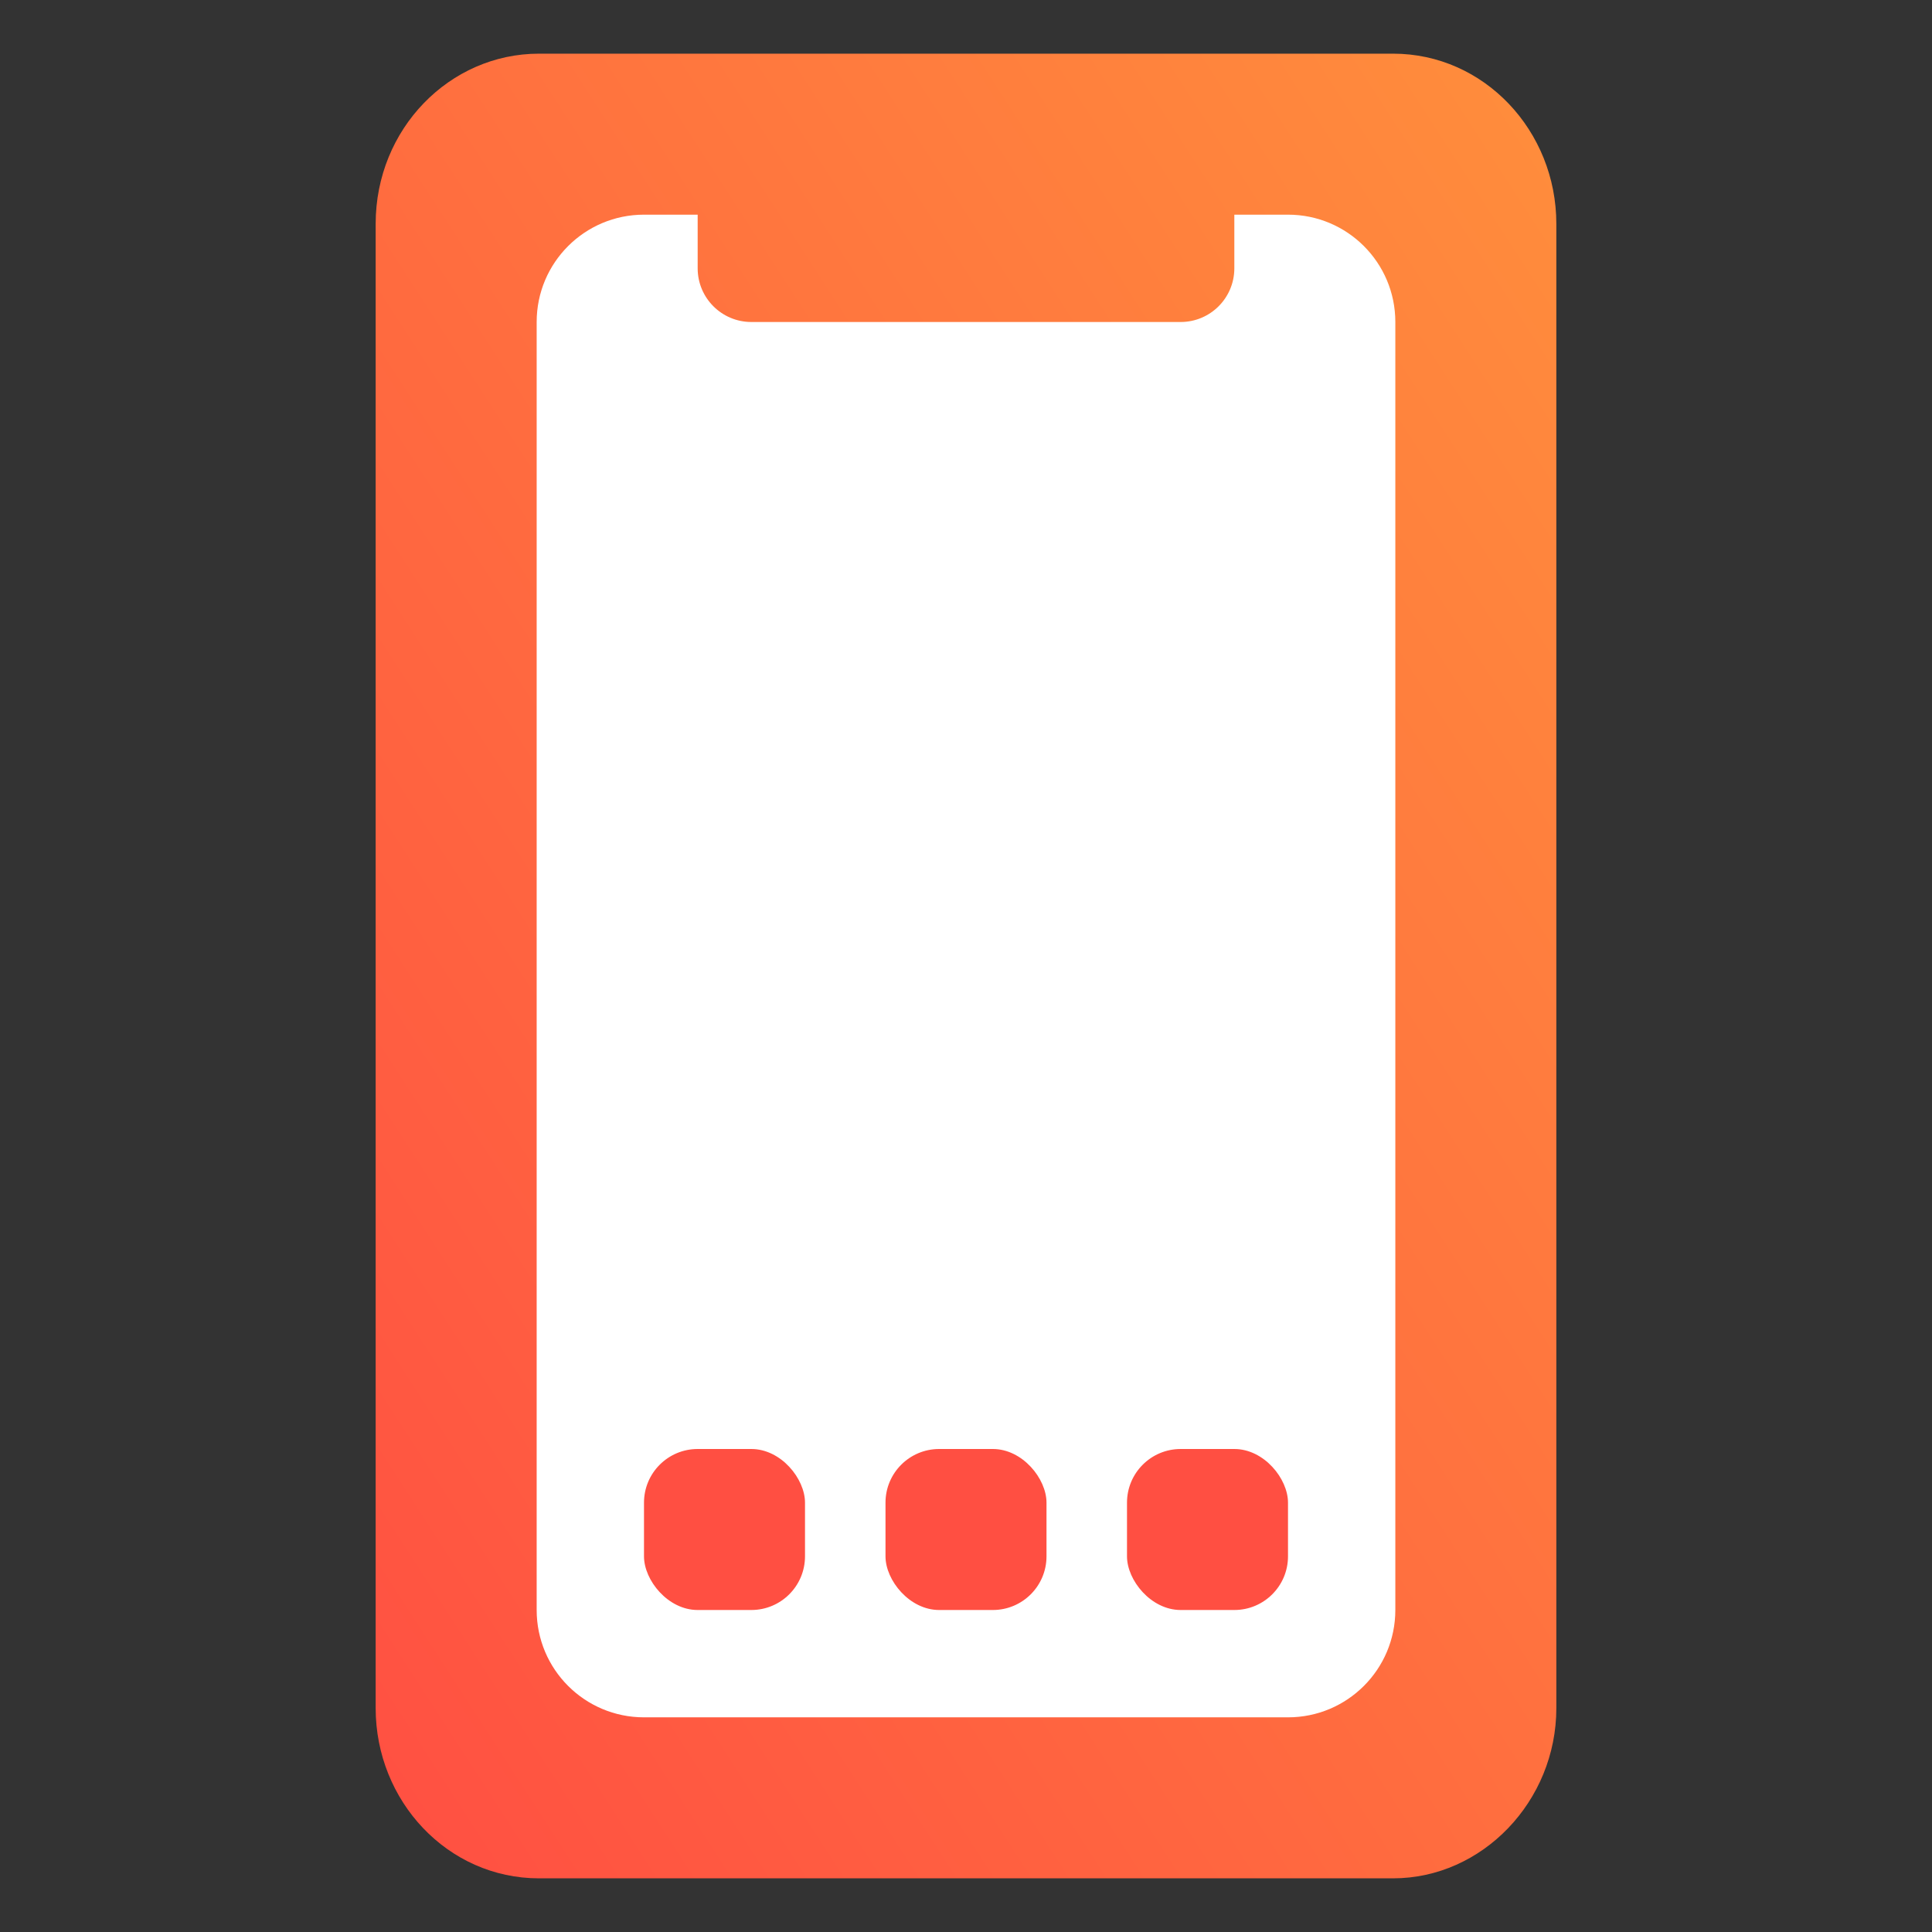
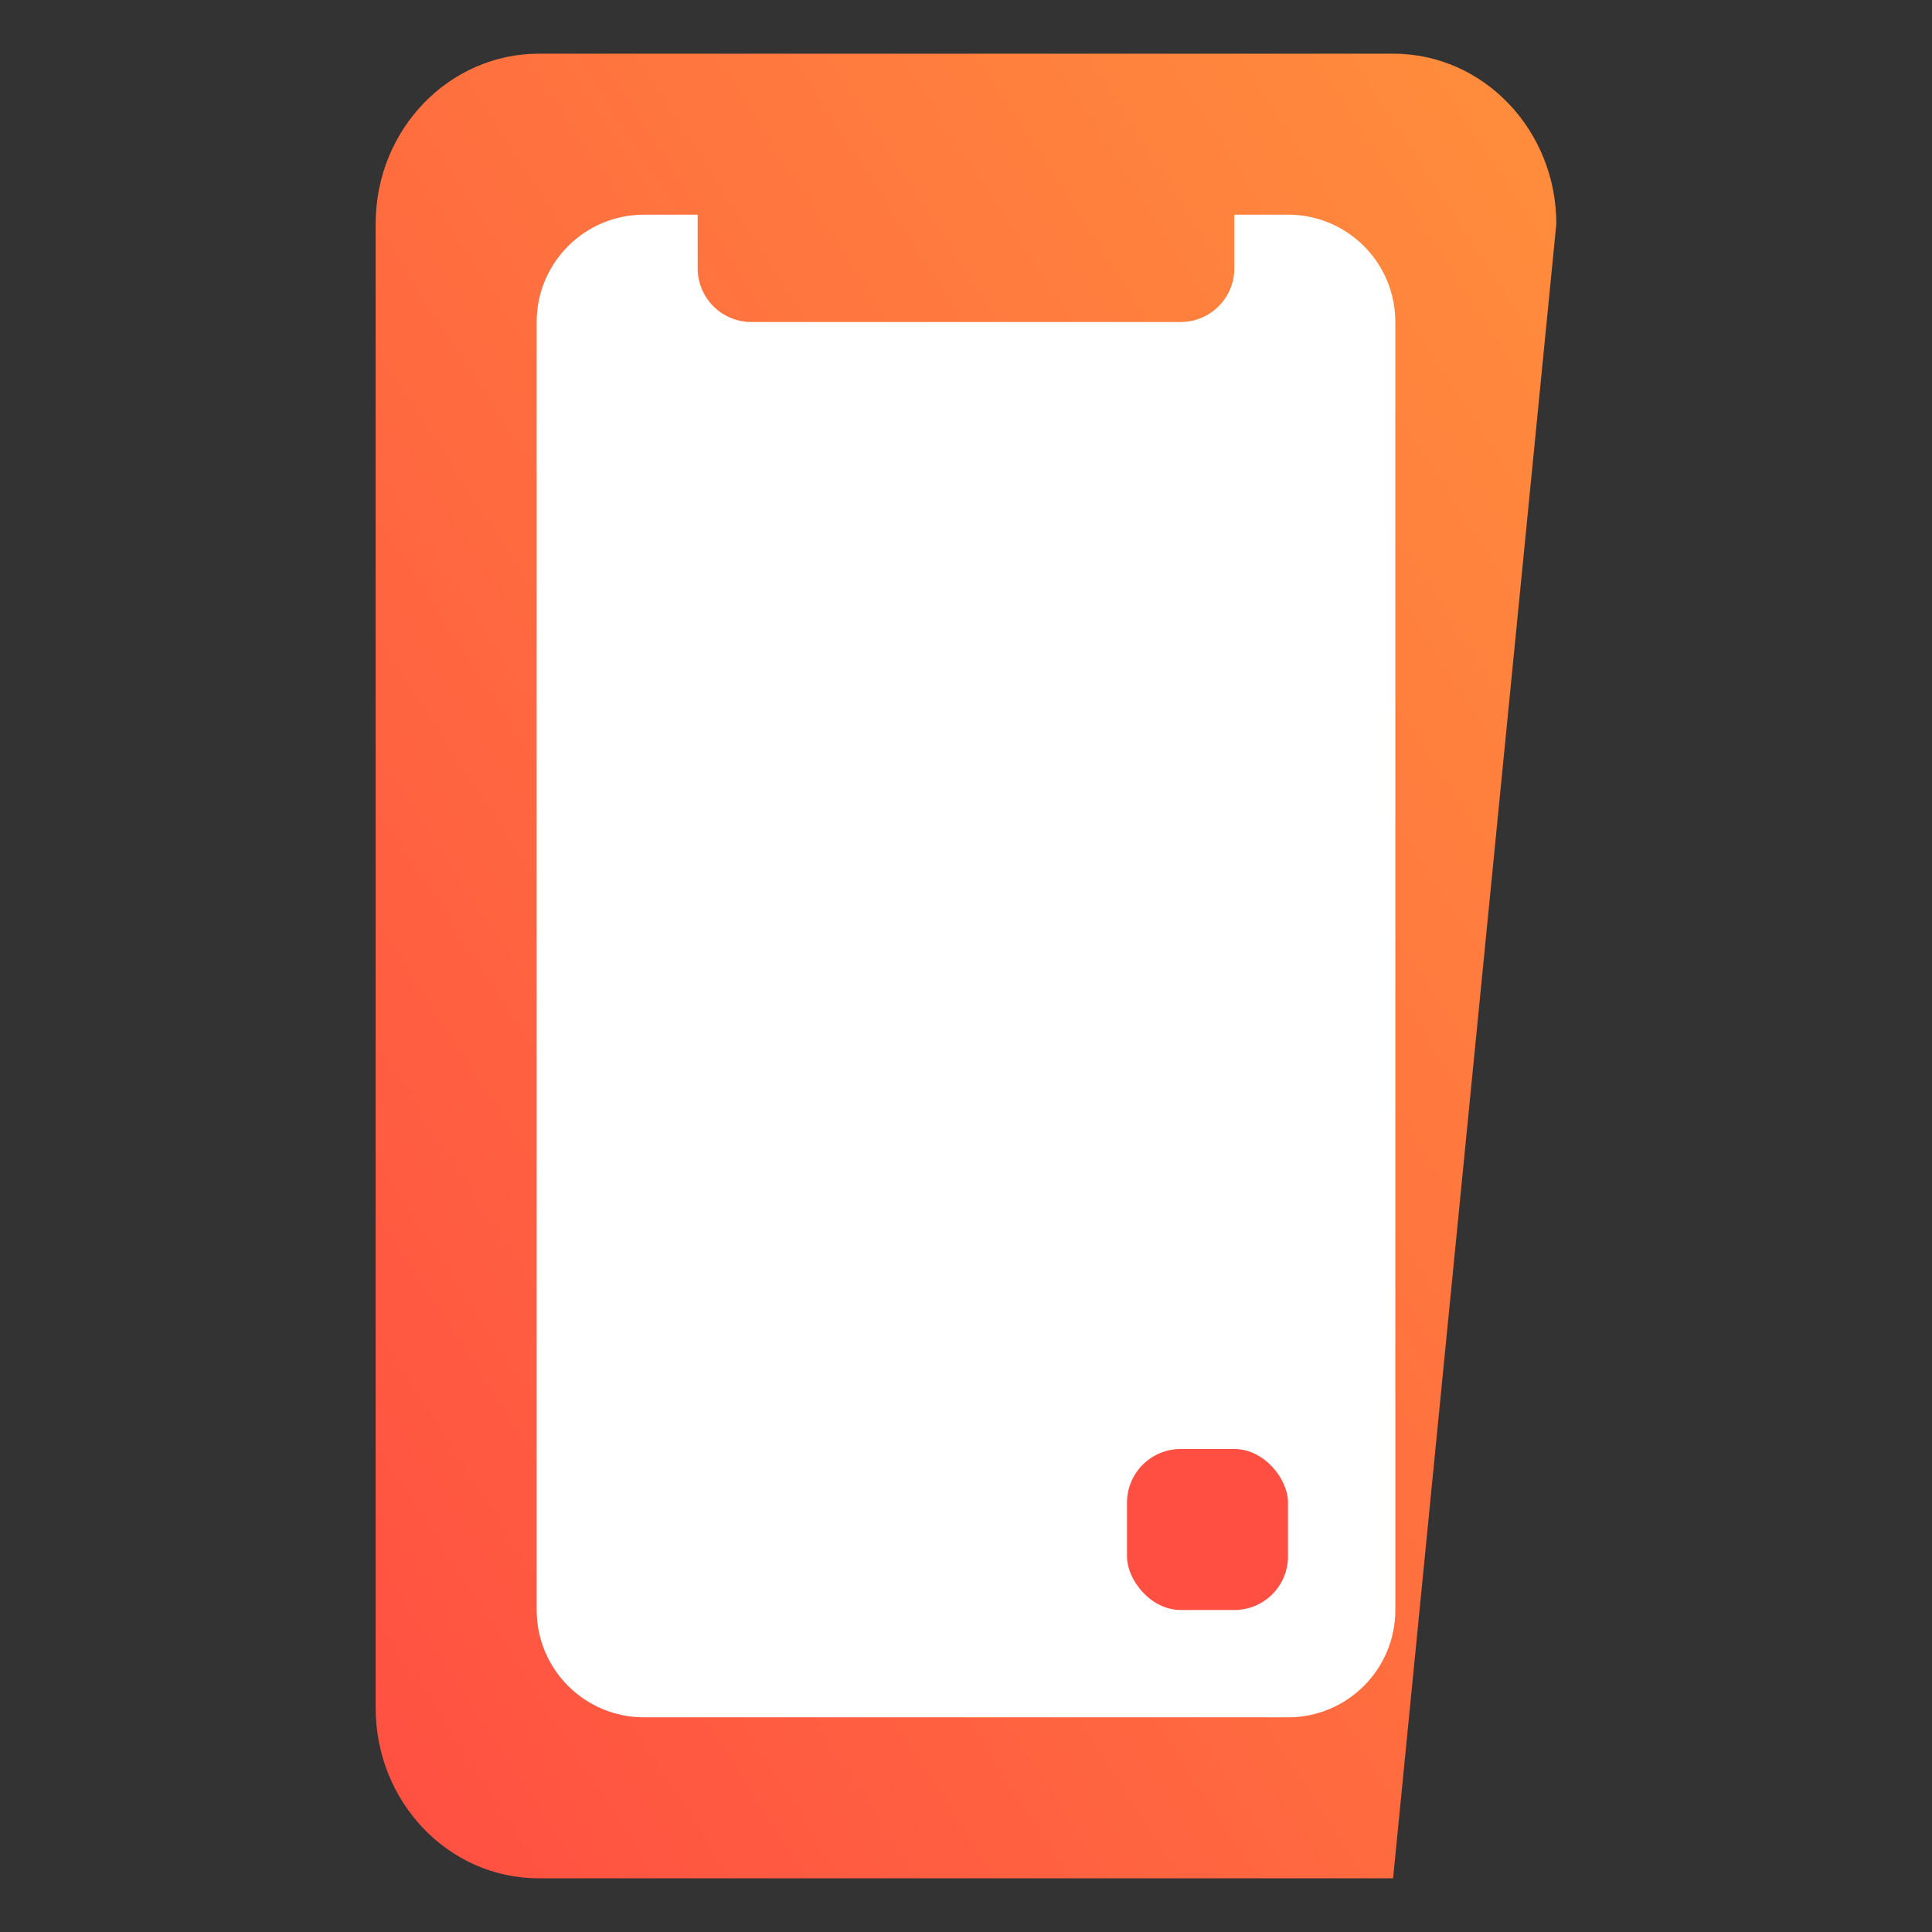
<svg xmlns="http://www.w3.org/2000/svg" width="36" height="36" viewBox="0 0 36 36" fill="none">
  <rect x="0" y="0" width="36" height="36" fill="#333333" stroke="none" />
-   <path d="M7 31.829C7 33.562 8.344 35 10.042 35L25.958 35C27.621 35 29 33.562 29 31.829L29 4.171C29 2.438 27.656 1 25.958 1L10.042 1C8.379 1 7 2.401 7 4.171L7 31.829Z" fill="url(#paint0_linear_3368_32175)" />
+   <path d="M7 31.829C7 33.562 8.344 35 10.042 35L25.958 35L29 4.171C29 2.438 27.656 1 25.958 1L10.042 1C8.379 1 7 2.401 7 4.171L7 31.829Z" fill="url(#paint0_linear_3368_32175)" />
  <path fill-rule="evenodd" clip-rule="evenodd" d="M13 4H12C10.895 4 10 4.895 10 6V30C10 31.105 10.895 32 12 32H24C25.105 32 26 31.105 26 30V6C26 4.895 25.105 4 24 4H23V5C23 5.552 22.552 6 22 6H14C13.448 6 13 5.552 13 5V4Z" fill="white" />
-   <rect x="12" y="27" width="3" height="3" rx="1" fill="#FF4F42" />
-   <rect x="16.5" y="27" width="3" height="3" rx="1" fill="#FF4F42" />
  <rect x="21" y="27" width="3" height="3" rx="1" fill="#FF4F42" />
  <defs>
    <linearGradient id="paint0_linear_3368_32175" x1="7" y1="35" x2="38.015" y2="14.932" gradientUnits="userSpaceOnUse">
      <stop stop-color="#FF4F42" />
      <stop offset="1" stop-color="#FF8E3C" />
    </linearGradient>
  </defs>
</svg>